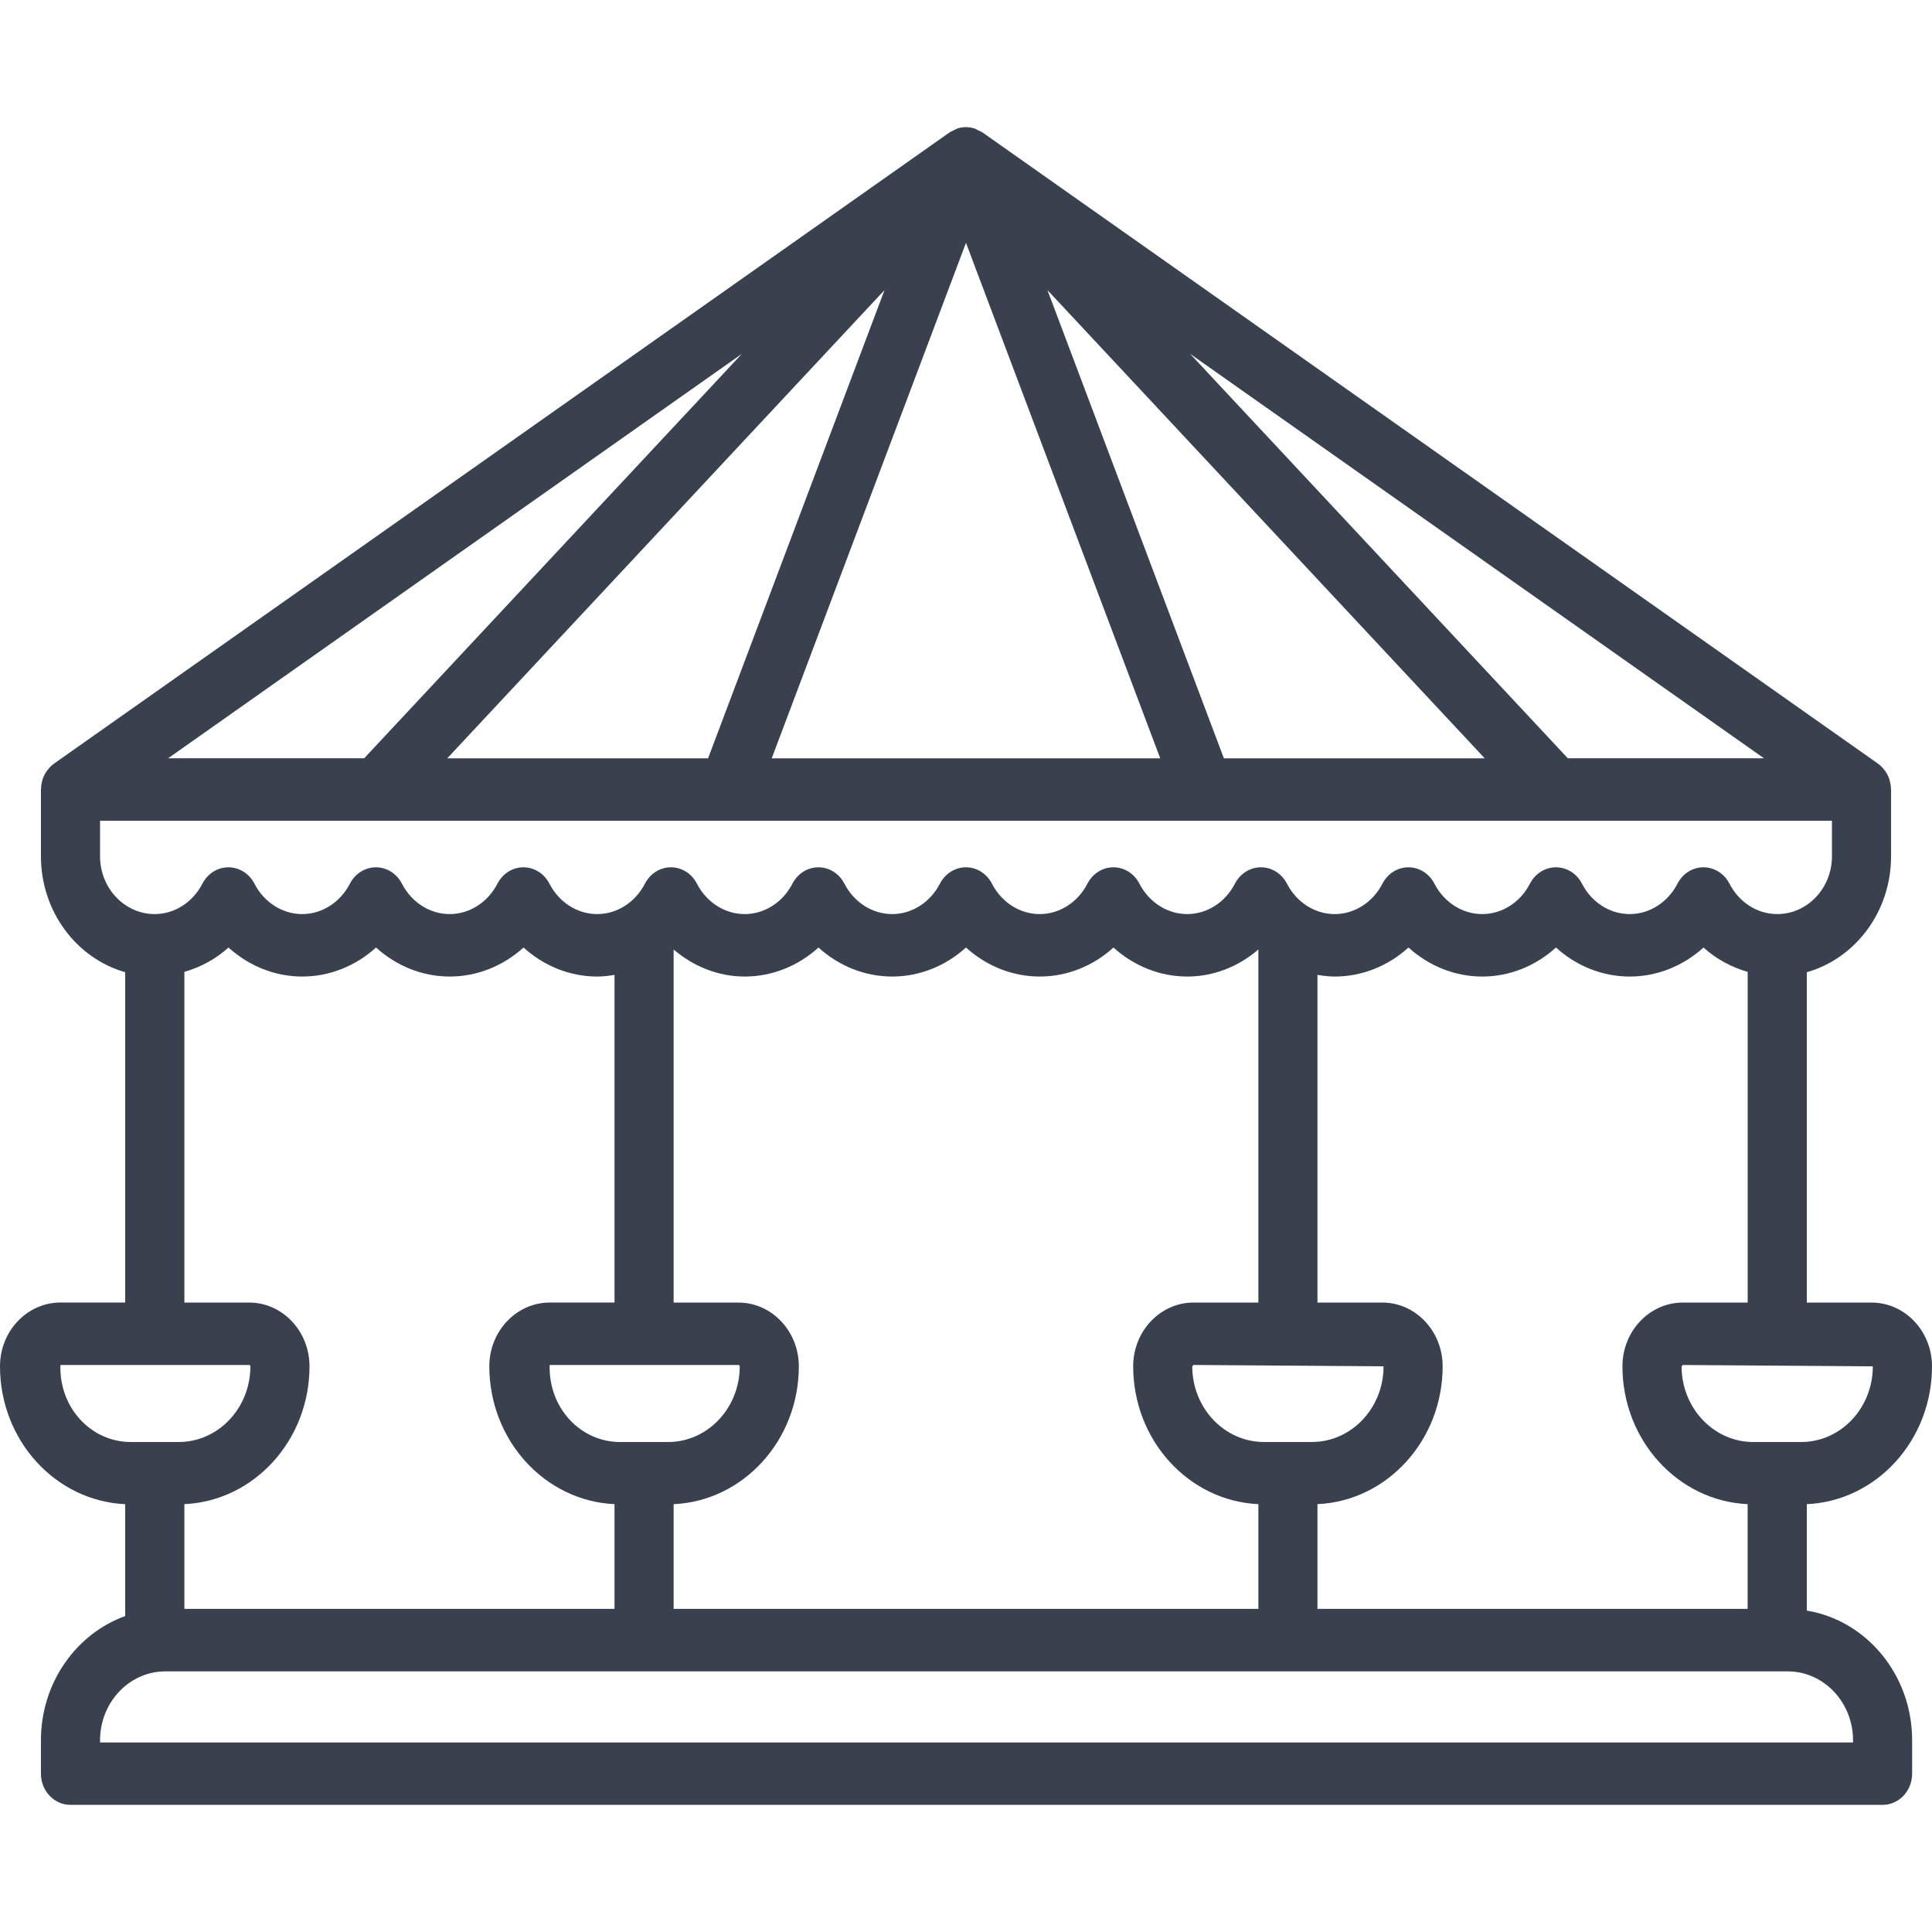
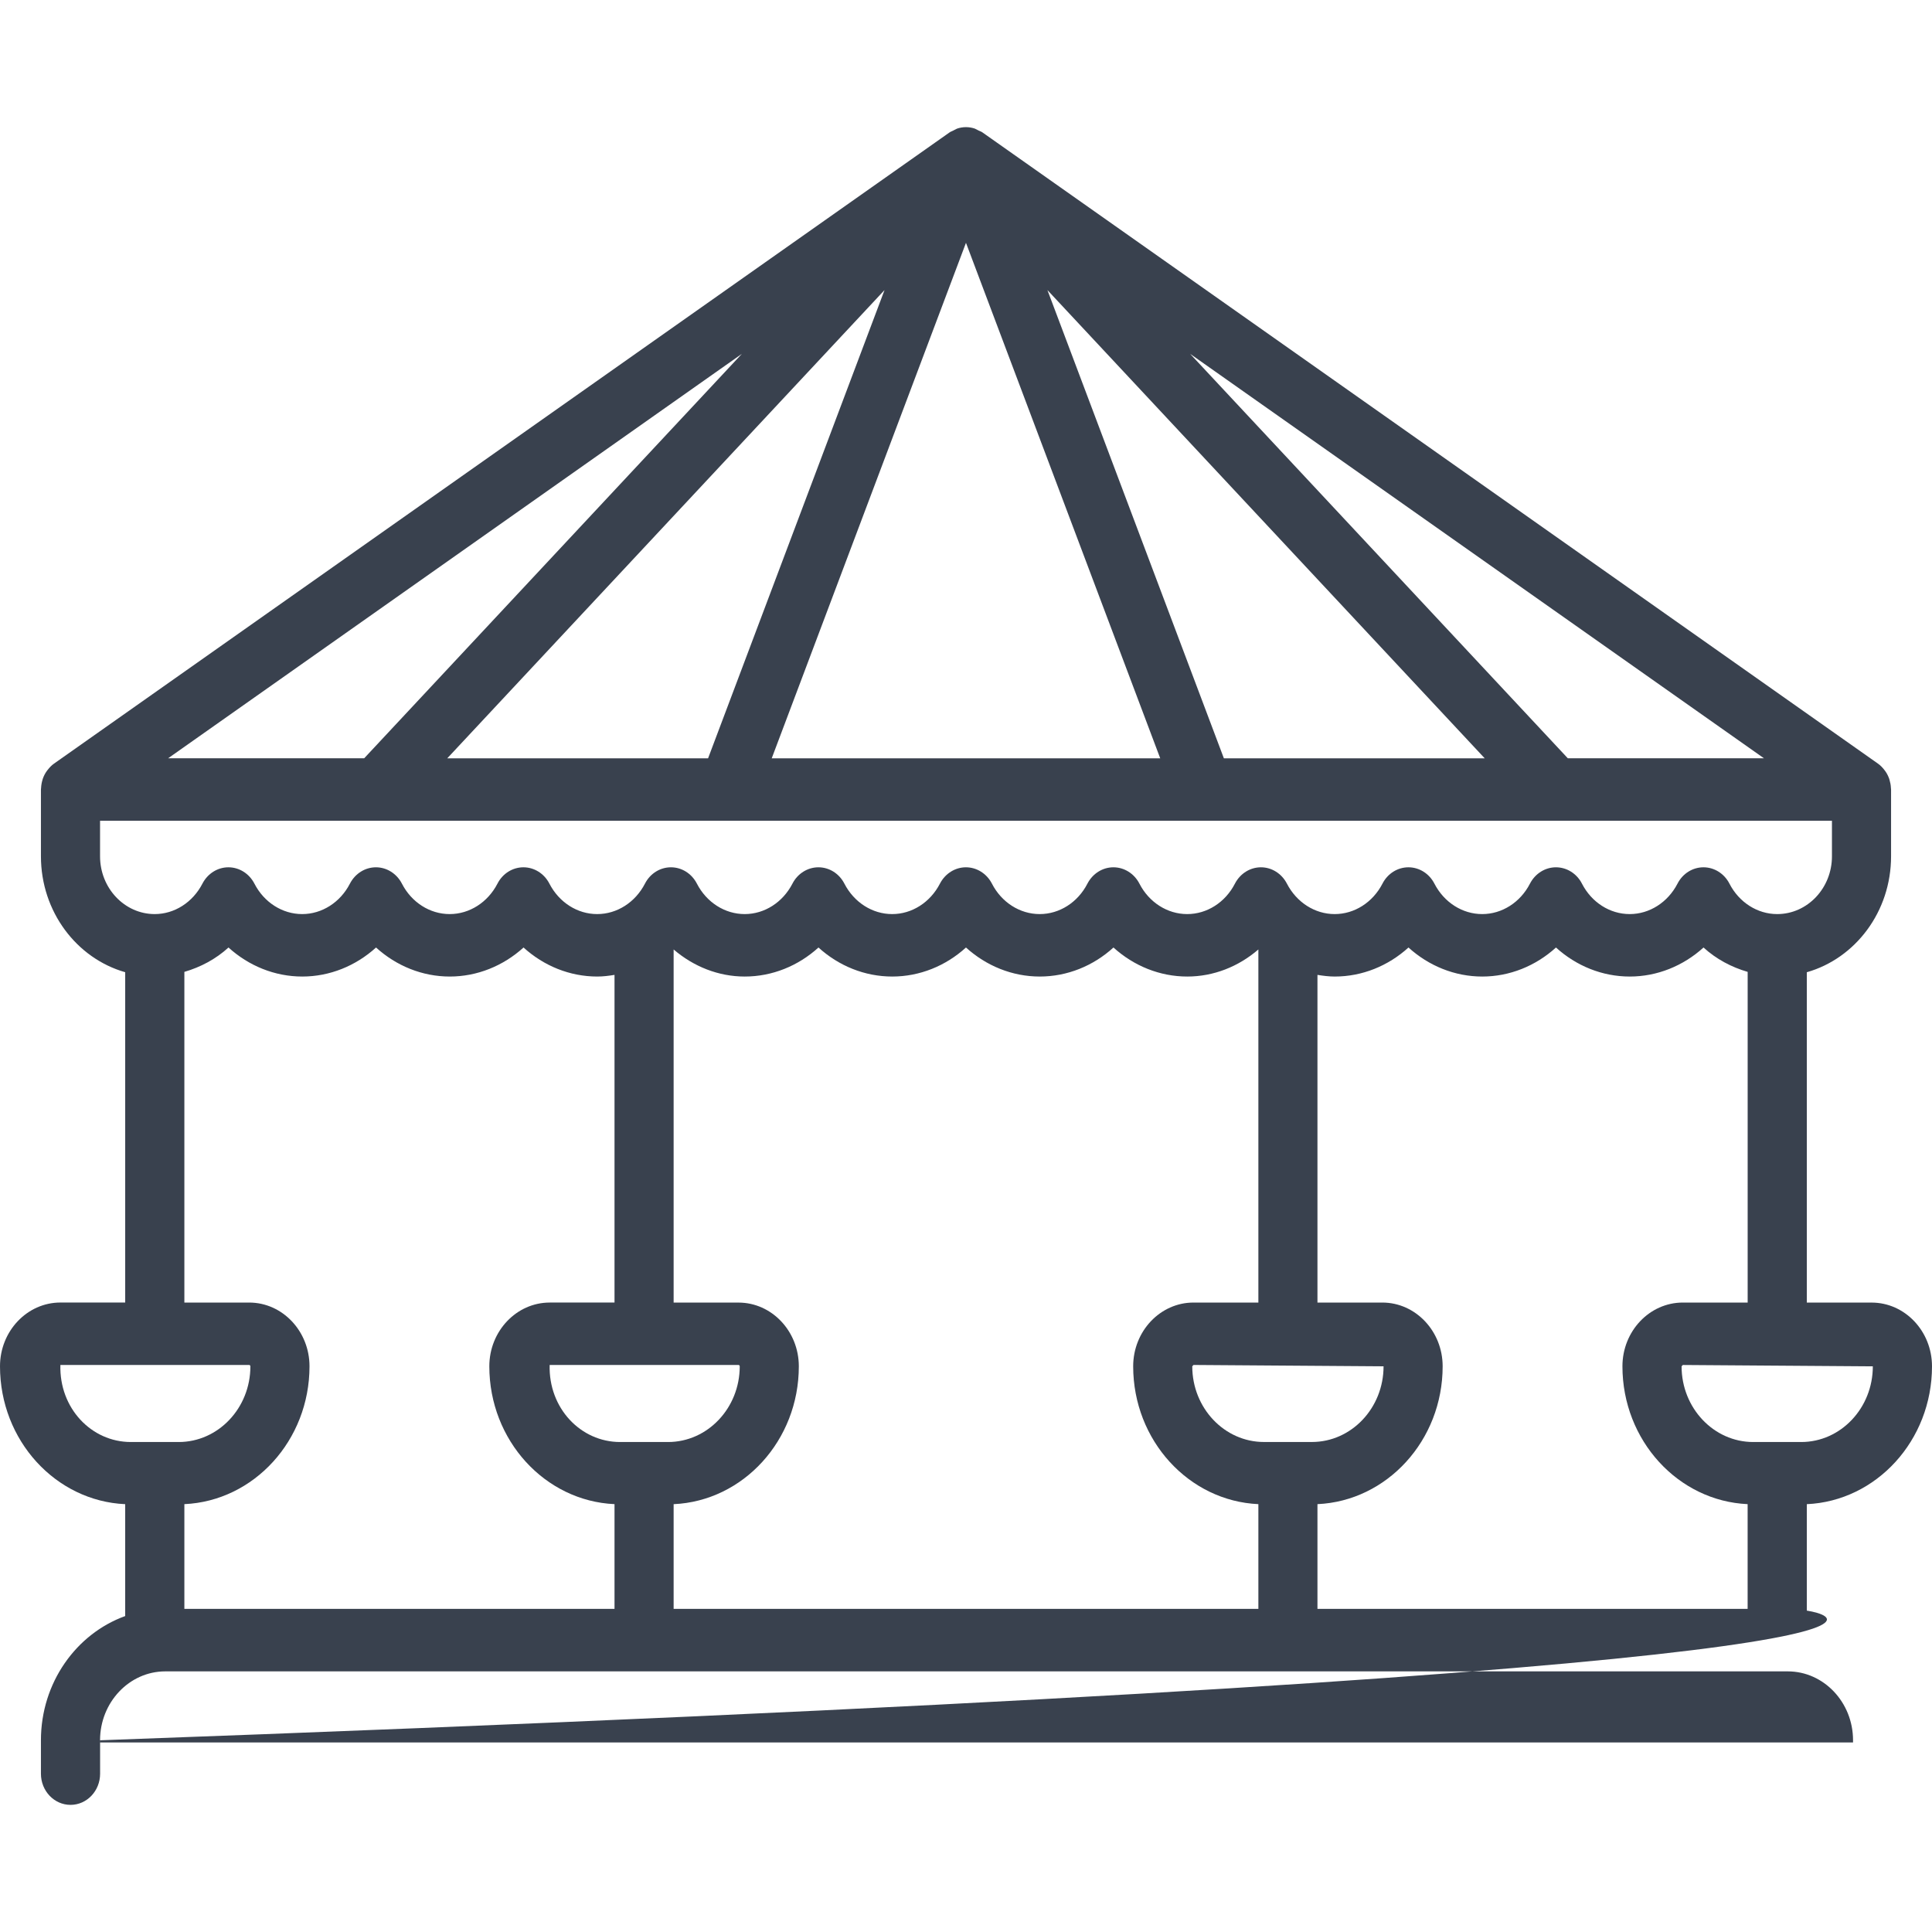
<svg xmlns="http://www.w3.org/2000/svg" version="1.1" id="Warstwa_1" x="0px" y="0px" width="70px" height="70px" viewBox="0 0 70 70" style="enable-background:new 0 0 70 70;" xml:space="preserve">
  <style type="text/css">
	.st0{fill:#39414E;}
</style>
  <g>
-     <path class="st0" d="M67.138,63.132H3.625v-0.078c0-1.376,1.061-2.497,2.364-2.497h58.786c1.303,0,2.364,1.121,2.364,2.497V63.132z    M2.188,49.456h6.84c0.024,0,0.044,0.022,0.044,0.049c0,1.512-1.165,2.742-2.597,2.742H4.739   C3.307,52.246,2.144,51.017,2.188,49.456 M6.68,35.213c0.587-0.171,1.139-0.463,1.599-0.883c0.736,0.667,1.679,1.052,2.673,1.052   s1.937-0.385,2.673-1.052c0.734,0.667,1.677,1.052,2.671,1.052s1.937-0.385,2.673-1.052c0.734,0.667,1.677,1.052,2.671,1.052   c0.213,0,0.42-0.027,0.625-0.06v11.872h-2.348c-1.205,0-2.188,1.036-2.188,2.31c0,2.686,2.019,4.881,4.536,4.994v3.794H6.68v-3.794   c2.517-0.113,4.534-2.308,4.534-4.994c0-1.274-0.981-2.31-2.186-2.31H6.68V35.213z M3.625,31.026v-1.288h22.773   c0.004,0,0.007,0,0.009,0h17.207c0.002,0,0.002,0,0.004,0h0.002h22.755v1.288c0,1.154-0.889,2.093-1.984,2.093   c-0.716,0-1.381-0.423-1.73-1.103c-0.187-0.365-0.549-0.592-0.941-0.592c-0.394,0-0.754,0.227-0.941,0.592   c-0.351,0.68-1.016,1.103-1.732,1.103c-0.718,0-1.381-0.423-1.73-1.103c-0.187-0.365-0.549-0.592-0.943-0.592   c-0.391,0-0.752,0.227-0.941,0.592c-0.349,0.68-1.014,1.103-1.73,1.103c-0.718,0-1.381-0.423-1.732-1.103   c-0.187-0.365-0.549-0.592-0.941-0.592c-0.394,0-0.754,0.227-0.941,0.592c-0.351,0.68-1.014,1.103-1.732,1.103   c-0.716,0-1.379-0.423-1.73-1.103c-0.189-0.365-0.549-0.592-0.941-0.592c-0.394,0-0.754,0.227-0.943,0.592   c-0.349,0.68-1.012,1.103-1.73,1.103c-0.716,0-1.381-0.423-1.73-1.103c-0.189-0.365-0.549-0.592-0.943-0.592   c-0.391,0-0.752,0.227-0.941,0.592c-0.349,0.68-1.012,1.103-1.73,1.103c-0.716,0-1.381-0.423-1.73-1.103   c-0.189-0.365-0.549-0.592-0.943-0.592c-0.391,0-0.752,0.227-0.941,0.592c-0.351,0.68-1.014,1.103-1.73,1.103   c-0.718,0-1.381-0.423-1.732-1.103c-0.187-0.365-0.547-0.592-0.941-0.592c-0.391,0-0.754,0.227-0.941,0.592   c-0.351,0.68-1.014,1.103-1.73,1.103c-0.718,0-1.381-0.423-1.732-1.103c-0.187-0.365-0.547-0.592-0.941-0.592   s-0.754,0.227-0.941,0.592c-0.351,0.68-1.014,1.103-1.732,1.103c-0.716,0-1.379-0.423-1.73-1.103   c-0.187-0.365-0.549-0.592-0.941-0.592c-0.394,0-0.754,0.227-0.941,0.592c-0.351,0.68-1.014,1.103-1.732,1.103   c-0.716,0-1.381-0.423-1.73-1.103c-0.189-0.365-0.549-0.592-0.941-0.592c-0.394,0-0.754,0.227-0.943,0.592   c-0.349,0.68-1.014,1.103-1.73,1.103c-0.716,0-1.381-0.423-1.73-1.103c-0.189-0.365-0.549-0.592-0.943-0.592   c-0.391,0-0.752,0.227-0.941,0.592c-0.351,0.68-1.014,1.103-1.73,1.103C4.514,33.118,3.625,32.18,3.625,31.026 M26.88,12.82   L13.195,27.474H6.091L26.88,12.82z M44.343,27.474L37.95,10.51l15.844,16.965H44.343z M34.999,8.798l7.038,18.677H27.961   L34.999,8.798z M16.206,27.474L32.048,10.51l-6.393,16.965H16.206z M56.805,27.474L43.12,12.82l20.792,14.654H56.805z    M47.532,52.246h-1.737c-1.432,0-2.597-1.23-2.597-2.742l0.044-0.049l6.887,0.049C50.129,51.017,48.964,52.246,47.532,52.246    M24.407,54.499c2.519-0.113,4.536-2.308,4.536-4.994c0-1.274-0.981-2.31-2.186-2.31h-2.35V34.401   c0.72,0.618,1.621,0.981,2.577,0.981c0.994,0,1.937-0.385,2.671-1.052c0.734,0.667,1.677,1.052,2.673,1.052   c0.994,0,1.937-0.385,2.671-1.052c0.736,0.667,1.679,1.052,2.673,1.052c0.996,0,1.939-0.385,2.671-1.052   c0.736,0.667,1.679,1.052,2.673,1.052c0.956,0,1.857-0.36,2.577-0.981v12.793h-2.35c-1.205,0-2.186,1.036-2.186,2.31   c0,2.686,2.017,4.881,4.536,4.994v3.794H24.407V54.499z M26.758,49.456c0.024,0,0.044,0.022,0.044,0.049   c0,1.512-1.165,2.742-2.597,2.742h-1.737c-1.432,0-2.597-1.23-2.553-2.791H26.758z M60.972,47.194c-1.207,0-2.188,1.036-2.188,2.31   c0,2.686,2.019,4.881,4.536,4.994v3.794H47.734v-3.794c2.519-0.113,4.536-2.308,4.536-4.994c0-1.274-0.981-2.31-2.186-2.31h-2.35   V35.322c0.207,0.033,0.414,0.06,0.625,0.06c0.996,0,1.939-0.385,2.673-1.052c0.736,0.667,1.679,1.052,2.673,1.052   c0.994,0,1.937-0.385,2.671-1.052c0.734,0.667,1.677,1.052,2.673,1.052c0.994,0,1.937-0.385,2.673-1.052   c0.46,0.42,1.012,0.712,1.599,0.883v11.981H60.972z M67.856,49.505c0,1.512-1.163,2.742-2.595,2.742h-1.739   c-1.43,0-2.595-1.23-2.595-2.742l0.044-0.049L67.856,49.505z M65.464,58.355v-3.856C67.983,54.386,70,52.191,70,49.505   c0-1.274-0.981-2.31-2.188-2.31h-2.348V35.226c1.757-0.5,3.053-2.19,3.053-4.201v-2.419c0-0.007-0.002-0.013-0.002-0.02   c0-0.016-0.002-0.029-0.004-0.044c-0.004-0.098-0.022-0.191-0.049-0.282c-0.007-0.018-0.009-0.036-0.016-0.053   c-0.036-0.098-0.082-0.189-0.142-0.271c-0.011-0.016-0.022-0.031-0.036-0.047c-0.067-0.085-0.14-0.162-0.227-0.222l0,0   L35.595,4.797c-0.036-0.027-0.078-0.038-0.116-0.058c-0.016-0.009-0.031-0.016-0.047-0.022c-0.011-0.007-0.022-0.013-0.036-0.02   c-0.029-0.011-0.056-0.031-0.084-0.04c-0.205-0.067-0.423-0.067-0.627,0c-0.029,0.009-0.056,0.029-0.085,0.042   c-0.011,0.004-0.022,0.011-0.033,0.016c-0.011,0.007-0.022,0.011-0.033,0.018c-0.042,0.022-0.089,0.036-0.129,0.064L1.959,27.666   c-0.087,0.06-0.16,0.138-0.227,0.222c-0.013,0.016-0.024,0.031-0.036,0.047c-0.06,0.082-0.107,0.173-0.142,0.271   c-0.007,0.018-0.009,0.036-0.016,0.053c-0.027,0.091-0.044,0.185-0.049,0.282c-0.002,0.013-0.004,0.029-0.004,0.044   c0,0.007-0.002,0.013-0.002,0.02v2.419c0,2.01,1.296,3.7,3.053,4.201v11.968H2.188C0.981,47.194,0,48.23,0,49.505   c0,2.686,2.017,4.881,4.536,4.994v4.054c-1.772,0.64-3.053,2.413-3.053,4.501v1.21c0,0.625,0.48,1.13,1.072,1.13h65.653   c0.592,0,1.072-0.505,1.072-1.13v-1.21C69.28,60.677,67.621,58.709,65.464,58.355" />
+     <path class="st0" d="M67.138,63.132H3.625v-0.078c0-1.376,1.061-2.497,2.364-2.497h58.786c1.303,0,2.364,1.121,2.364,2.497V63.132z    M2.188,49.456h6.84c0.024,0,0.044,0.022,0.044,0.049c0,1.512-1.165,2.742-2.597,2.742H4.739   C3.307,52.246,2.144,51.017,2.188,49.456 M6.68,35.213c0.587-0.171,1.139-0.463,1.599-0.883c0.736,0.667,1.679,1.052,2.673,1.052   s1.937-0.385,2.673-1.052c0.734,0.667,1.677,1.052,2.671,1.052s1.937-0.385,2.673-1.052c0.734,0.667,1.677,1.052,2.671,1.052   c0.213,0,0.42-0.027,0.625-0.06v11.872h-2.348c-1.205,0-2.188,1.036-2.188,2.31c0,2.686,2.019,4.881,4.536,4.994v3.794H6.68v-3.794   c2.517-0.113,4.534-2.308,4.534-4.994c0-1.274-0.981-2.31-2.186-2.31H6.68V35.213z M3.625,31.026v-1.288h22.773   c0.004,0,0.007,0,0.009,0h17.207c0.002,0,0.002,0,0.004,0h0.002h22.755v1.288c0,1.154-0.889,2.093-1.984,2.093   c-0.716,0-1.381-0.423-1.73-1.103c-0.187-0.365-0.549-0.592-0.941-0.592c-0.394,0-0.754,0.227-0.941,0.592   c-0.351,0.68-1.016,1.103-1.732,1.103c-0.718,0-1.381-0.423-1.73-1.103c-0.187-0.365-0.549-0.592-0.943-0.592   c-0.391,0-0.752,0.227-0.941,0.592c-0.349,0.68-1.014,1.103-1.73,1.103c-0.718,0-1.381-0.423-1.732-1.103   c-0.187-0.365-0.549-0.592-0.941-0.592c-0.394,0-0.754,0.227-0.941,0.592c-0.351,0.68-1.014,1.103-1.732,1.103   c-0.716,0-1.379-0.423-1.73-1.103c-0.189-0.365-0.549-0.592-0.941-0.592c-0.394,0-0.754,0.227-0.943,0.592   c-0.349,0.68-1.012,1.103-1.73,1.103c-0.716,0-1.381-0.423-1.73-1.103c-0.189-0.365-0.549-0.592-0.943-0.592   c-0.391,0-0.752,0.227-0.941,0.592c-0.349,0.68-1.012,1.103-1.73,1.103c-0.716,0-1.381-0.423-1.73-1.103   c-0.189-0.365-0.549-0.592-0.943-0.592c-0.391,0-0.752,0.227-0.941,0.592c-0.351,0.68-1.014,1.103-1.73,1.103   c-0.718,0-1.381-0.423-1.732-1.103c-0.187-0.365-0.547-0.592-0.941-0.592c-0.391,0-0.754,0.227-0.941,0.592   c-0.351,0.68-1.014,1.103-1.73,1.103c-0.718,0-1.381-0.423-1.732-1.103c-0.187-0.365-0.547-0.592-0.941-0.592   s-0.754,0.227-0.941,0.592c-0.351,0.68-1.014,1.103-1.732,1.103c-0.716,0-1.379-0.423-1.73-1.103   c-0.187-0.365-0.549-0.592-0.941-0.592c-0.394,0-0.754,0.227-0.941,0.592c-0.351,0.68-1.014,1.103-1.732,1.103   c-0.716,0-1.381-0.423-1.73-1.103c-0.189-0.365-0.549-0.592-0.941-0.592c-0.394,0-0.754,0.227-0.943,0.592   c-0.349,0.68-1.014,1.103-1.73,1.103c-0.716,0-1.381-0.423-1.73-1.103c-0.189-0.365-0.549-0.592-0.943-0.592   c-0.391,0-0.752,0.227-0.941,0.592c-0.351,0.68-1.014,1.103-1.73,1.103C4.514,33.118,3.625,32.18,3.625,31.026 M26.88,12.82   L13.195,27.474H6.091L26.88,12.82z M44.343,27.474L37.95,10.51l15.844,16.965H44.343z M34.999,8.798l7.038,18.677H27.961   L34.999,8.798z M16.206,27.474L32.048,10.51l-6.393,16.965H16.206z M56.805,27.474L43.12,12.82l20.792,14.654H56.805z    M47.532,52.246h-1.737c-1.432,0-2.597-1.23-2.597-2.742l0.044-0.049l6.887,0.049C50.129,51.017,48.964,52.246,47.532,52.246    M24.407,54.499c2.519-0.113,4.536-2.308,4.536-4.994c0-1.274-0.981-2.31-2.186-2.31h-2.35V34.401   c0.72,0.618,1.621,0.981,2.577,0.981c0.994,0,1.937-0.385,2.671-1.052c0.734,0.667,1.677,1.052,2.673,1.052   c0.994,0,1.937-0.385,2.671-1.052c0.736,0.667,1.679,1.052,2.673,1.052c0.996,0,1.939-0.385,2.671-1.052   c0.736,0.667,1.679,1.052,2.673,1.052c0.956,0,1.857-0.36,2.577-0.981v12.793h-2.35c-1.205,0-2.186,1.036-2.186,2.31   c0,2.686,2.017,4.881,4.536,4.994v3.794H24.407V54.499z M26.758,49.456c0.024,0,0.044,0.022,0.044,0.049   c0,1.512-1.165,2.742-2.597,2.742h-1.737c-1.432,0-2.597-1.23-2.553-2.791H26.758z M60.972,47.194c-1.207,0-2.188,1.036-2.188,2.31   c0,2.686,2.019,4.881,4.536,4.994v3.794H47.734v-3.794c2.519-0.113,4.536-2.308,4.536-4.994c0-1.274-0.981-2.31-2.186-2.31h-2.35   V35.322c0.207,0.033,0.414,0.06,0.625,0.06c0.996,0,1.939-0.385,2.673-1.052c0.736,0.667,1.679,1.052,2.673,1.052   c0.994,0,1.937-0.385,2.671-1.052c0.734,0.667,1.677,1.052,2.673,1.052c0.994,0,1.937-0.385,2.673-1.052   c0.46,0.42,1.012,0.712,1.599,0.883v11.981H60.972z M67.856,49.505c0,1.512-1.163,2.742-2.595,2.742h-1.739   c-1.43,0-2.595-1.23-2.595-2.742l0.044-0.049L67.856,49.505z M65.464,58.355v-3.856C67.983,54.386,70,52.191,70,49.505   c0-1.274-0.981-2.31-2.188-2.31h-2.348V35.226c1.757-0.5,3.053-2.19,3.053-4.201v-2.419c0-0.007-0.002-0.013-0.002-0.02   c0-0.016-0.002-0.029-0.004-0.044c-0.004-0.098-0.022-0.191-0.049-0.282c-0.007-0.018-0.009-0.036-0.016-0.053   c-0.036-0.098-0.082-0.189-0.142-0.271c-0.011-0.016-0.022-0.031-0.036-0.047c-0.067-0.085-0.14-0.162-0.227-0.222l0,0   L35.595,4.797c-0.036-0.027-0.078-0.038-0.116-0.058c-0.016-0.009-0.031-0.016-0.047-0.022c-0.011-0.007-0.022-0.013-0.036-0.02   c-0.029-0.011-0.056-0.031-0.084-0.04c-0.205-0.067-0.423-0.067-0.627,0c-0.029,0.009-0.056,0.029-0.085,0.042   c-0.011,0.004-0.022,0.011-0.033,0.016c-0.011,0.007-0.022,0.011-0.033,0.018c-0.042,0.022-0.089,0.036-0.129,0.064L1.959,27.666   c-0.087,0.06-0.16,0.138-0.227,0.222c-0.013,0.016-0.024,0.031-0.036,0.047c-0.06,0.082-0.107,0.173-0.142,0.271   c-0.007,0.018-0.009,0.036-0.016,0.053c-0.027,0.091-0.044,0.185-0.049,0.282c-0.002,0.013-0.004,0.029-0.004,0.044   c0,0.007-0.002,0.013-0.002,0.02v2.419c0,2.01,1.296,3.7,3.053,4.201v11.968H2.188C0.981,47.194,0,48.23,0,49.505   c0,2.686,2.017,4.881,4.536,4.994v4.054c-1.772,0.64-3.053,2.413-3.053,4.501v1.21c0,0.625,0.48,1.13,1.072,1.13c0.592,0,1.072-0.505,1.072-1.13v-1.21C69.28,60.677,67.621,58.709,65.464,58.355" />
  </g>
</svg>